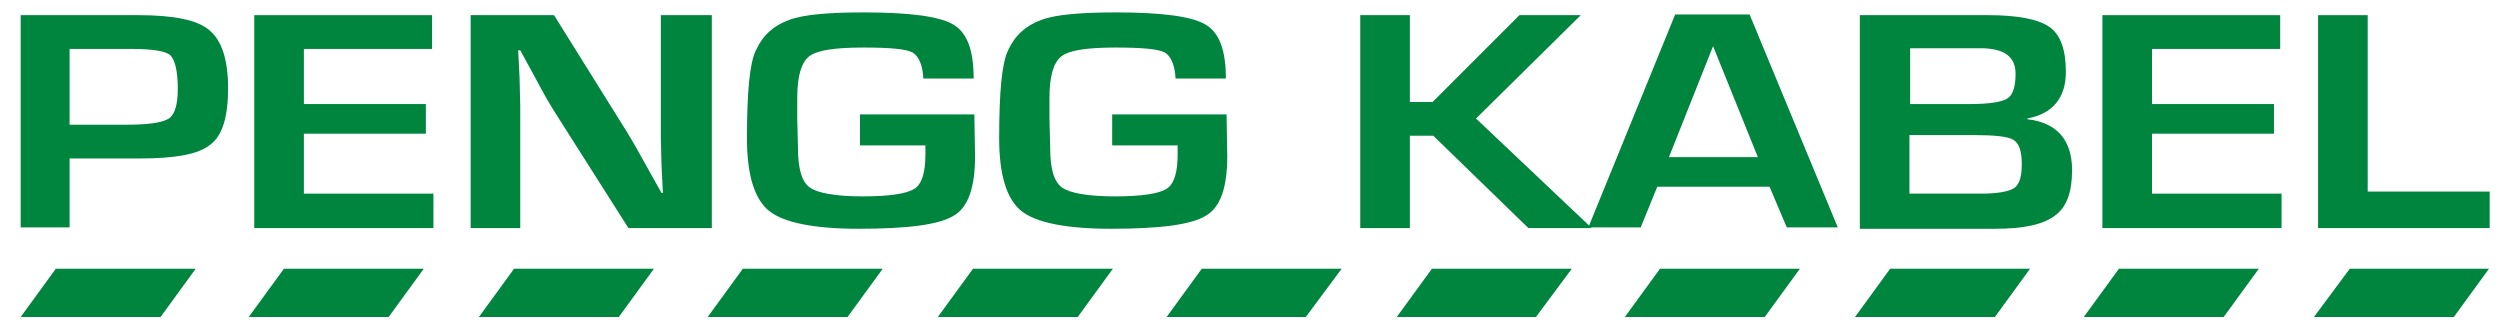
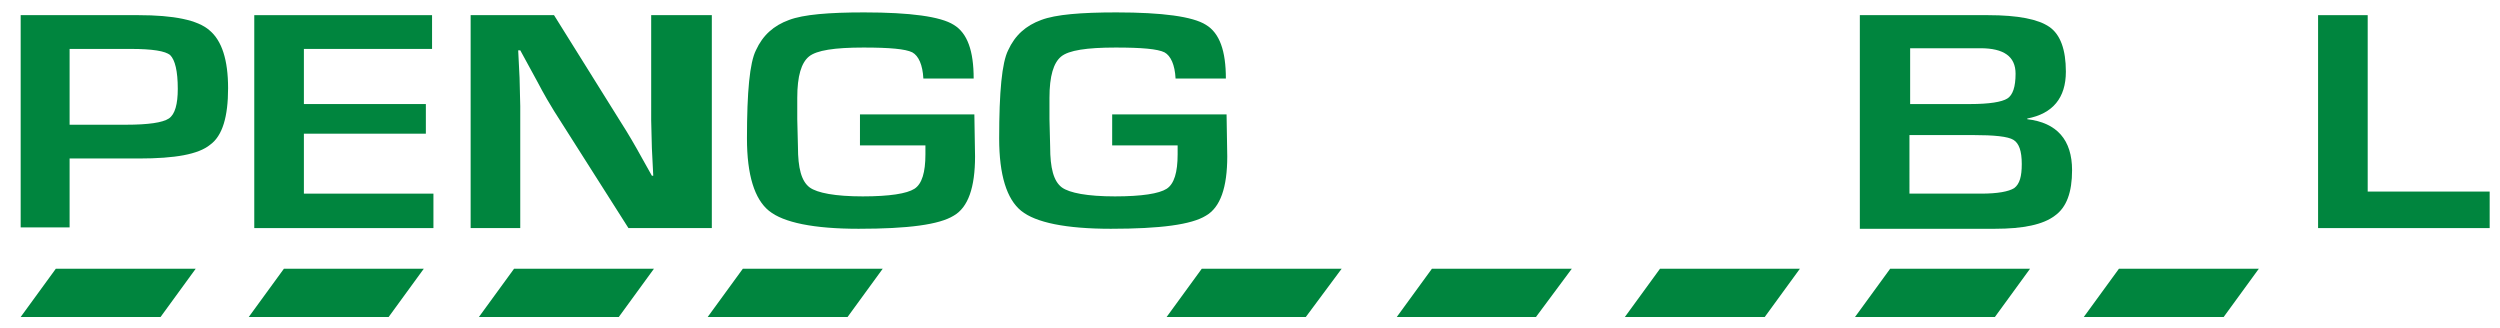
<svg xmlns="http://www.w3.org/2000/svg" xmlns:xlink="http://www.w3.org/1999/xlink" id="Ebene_1" x="0px" y="0px" viewBox="0 0 362.8 47.6" style="enable-background:new 0 0 362.8 47.6;" xml:space="preserve">
  <style type="text/css"> .st0{clip-path:url(#SVGID_2_);fill-rule:evenodd;clip-rule:evenodd;fill:#00853E;} </style>
  <g>
    <g>
      <defs>
        <rect id="SVGID_1_" x="-0.8" y="1.5" width="362.5" height="44.5" />
      </defs>
      <clipPath id="SVGID_2_">
        <use xlink:href="#SVGID_1_" style="overflow:visible;" />
      </clipPath>
      <path class="st0" d="M10.1,18.1h8.2c3.2,0,5.3-0.3,6.2-0.9c0.9-0.6,1.3-2.1,1.3-4.3c0-2.6-0.4-4.2-1.1-4.9C24,7.4,22.1,7.1,19,7.1 h-8.9 M3,33.1V2.2h15.2h1.9c5.1,0,8.6,0.7,10.3,2.2c1.8,1.5,2.7,4.3,2.7,8.4c0,4.1-0.8,6.9-2.6,8.2c-1.7,1.4-5.1,2-10.3,2l-1.7,0 h-8.4v10H3z" />
      <polyline class="st0" points="44.1,7.1 44.1,15.1 61.8,15.1 61.8,19.4 44.1,19.4 44.1,28.1 62.9,28.1 62.9,33.1 36.9,33.1 36.9,2.2 62.7,2.2 62.7,7.1 " />
-       <path class="st0" d="M103.3,2.2v30.9H91.2l-10.8-17c-0.5-0.8-1.4-2.3-2.5-4.4l-1.2-2.2l-1.2-2.2h-0.3l0.1,2l0.1,2l0.1,4.1v17.7 h-7.2V2.2h12.1l9.8,15.7c0.9,1.4,1.9,3.1,3,5.1l1.4,2.5l1.4,2.5h0.2l-0.1-2l-0.1-2l-0.1-4V2.2" />
+       <path class="st0" d="M103.3,2.2v30.9H91.2l-10.8-17c-0.5-0.8-1.4-2.3-2.5-4.4l-1.2-2.2l-1.2-2.2h-0.3l0.1,2l0.1,2l0.1,4.1v17.7 h-7.2V2.2h12.1l9.8,15.7c0.9,1.4,1.9,3.1,3,5.1l1.4,2.5h0.2l-0.1-2l-0.1-2l-0.1-4V2.2" />
      <path class="st0" d="M124.8,16.6h16.6l0.1,6.1c0,4.5-1,7.4-3.1,8.6c-2.1,1.3-6.6,1.9-13.8,1.9c-6.5,0-10.9-0.9-13-2.6 c-2.1-1.7-3.2-5.2-3.2-10.5c0-6.8,0.4-11,1.3-12.8c1-2.2,2.6-3.6,4.8-4.4c2.1-0.8,5.8-1.1,10.9-1.1c6.7,0,11.1,0.6,13,1.8 c2,1.2,2.9,3.8,2.9,7.8h-7.3c-0.1-2-0.7-3.3-1.6-3.8c-1-0.5-3.3-0.7-7.1-0.7c-4.2,0-6.8,0.4-7.9,1.3c-1.1,0.9-1.7,2.8-1.7,6l0,3.1 l0.1,4c0,3.1,0.5,5,1.7,5.9c1.1,0.8,3.7,1.3,7.7,1.3c3.9,0,6.4-0.4,7.5-1.1c1.1-0.7,1.6-2.4,1.6-5l0-1.3h-9.5" />
      <path class="st0" d="M161.4,16.6h16.6l0.1,6.1c0,4.5-1,7.4-3.1,8.6c-2.1,1.3-6.6,1.9-13.8,1.9c-6.5,0-10.9-0.9-13-2.6 c-2.1-1.7-3.2-5.2-3.2-10.5c0-6.8,0.4-11,1.3-12.8c1-2.2,2.6-3.6,4.8-4.4c2.1-0.8,5.8-1.1,10.9-1.1c6.7,0,11.1,0.6,13,1.8 c2,1.2,2.9,3.8,2.9,7.8h-7.3c-0.1-2-0.7-3.3-1.6-3.8c-1-0.5-3.3-0.7-7.1-0.7c-4.2,0-6.8,0.4-7.9,1.3c-1.1,0.9-1.7,2.8-1.7,6l0,3.1 l0.1,4c0,3.1,0.5,5,1.7,5.9c1.1,0.8,3.7,1.3,7.7,1.3c3.9,0,6.4-0.4,7.5-1.1c1.1-0.7,1.6-2.4,1.6-5l0-1.3h-9.5" />
-       <polyline class="st0" points="204.6,2.2 204.6,14.8 207.9,14.8 220.5,2.2 229.4,2.2 214.2,17.2 231,33.1 221.8,33.1 208,19.7 204.6,19.7 204.6,33.1 197.4,33.1 197.4,2.2 " />
-       <path class="st0" d="M255.1,22.8l-6.5-16.1l-6.4,16.1 M256.8,27.1h-16.3l-2.4,5.9h-7.6l12.6-30.9h10.8l12.8,30.9h-7.4L256.8,27.1z " />
      <path class="st0" d="M277.1,28.1h7.9l2.5,0c2.4,0,4-0.3,4.8-0.8c0.8-0.6,1.1-1.7,1.1-3.5c0-1.9-0.4-3-1.2-3.5 c-0.8-0.5-2.8-0.7-5.9-0.7h-9.2 M277.1,15.1h8.8c2.8,0,4.6-0.3,5.4-0.8c0.8-0.5,1.2-1.7,1.2-3.6c0-2.5-1.7-3.7-5.1-3.7h-10.2V15.1 z M269.9,33.1V2.2h18.6c4.4,0,7.3,0.6,8.9,1.7c1.6,1.1,2.4,3.3,2.4,6.5c0,3.8-1.9,6.1-5.6,6.8v0.1c4.3,0.5,6.5,3,6.5,7.4 c0,3.2-0.8,5.4-2.5,6.6c-1.7,1.3-4.6,1.9-8.7,1.9H269.9z" />
-       <polyline class="st0" points="312.3,7.1 312.3,15.1 330,15.1 330,19.4 312.3,19.4 312.3,28.1 331.1,28.1 331.1,33.1 305.1,33.1 305.1,2.2 330.9,2.2 330.9,7.1 " />
      <polyline class="st0" points="343.6,2.2 343.6,27.8 361.3,27.8 361.3,33.1 336.4,33.1 336.4,2.2 " />
      <polyline class="st0" points="8.1,39 28.4,39 23.3,46 3,46 " />
      <polyline class="st0" points="41.2,39 61.5,39 56.4,46 36.1,46 " />
      <polyline class="st0" points="107.8,39 128.1,39 123,46 102.7,46 " />
      <polyline class="st0" points="174.4,39 194.7,39 189.5,46 169.3,46 " />
      <polyline class="st0" points="240.9,39 261.2,39 256.1,46 235.8,46 " />
      <polyline class="st0" points="307.5,39 327.8,39 322.7,46 302.4,46 " />
      <polyline class="st0" points="74.6,39 94.9,39 89.8,46 69.5,46 " />
-       <polyline class="st0" points="141.2,39 161.5,39 156.4,46 136.1,46 " />
      <polyline class="st0" points="207.8,39 228.1,39 222.9,46 202.7,46 " />
      <polyline class="st0" points="274.3,39 294.6,39 289.5,46 269.2,46 " />
-       <polyline class="st0" points="341,39 361.2,39 356.1,46 335.8,46 " />
    </g>
  </g>
</svg>